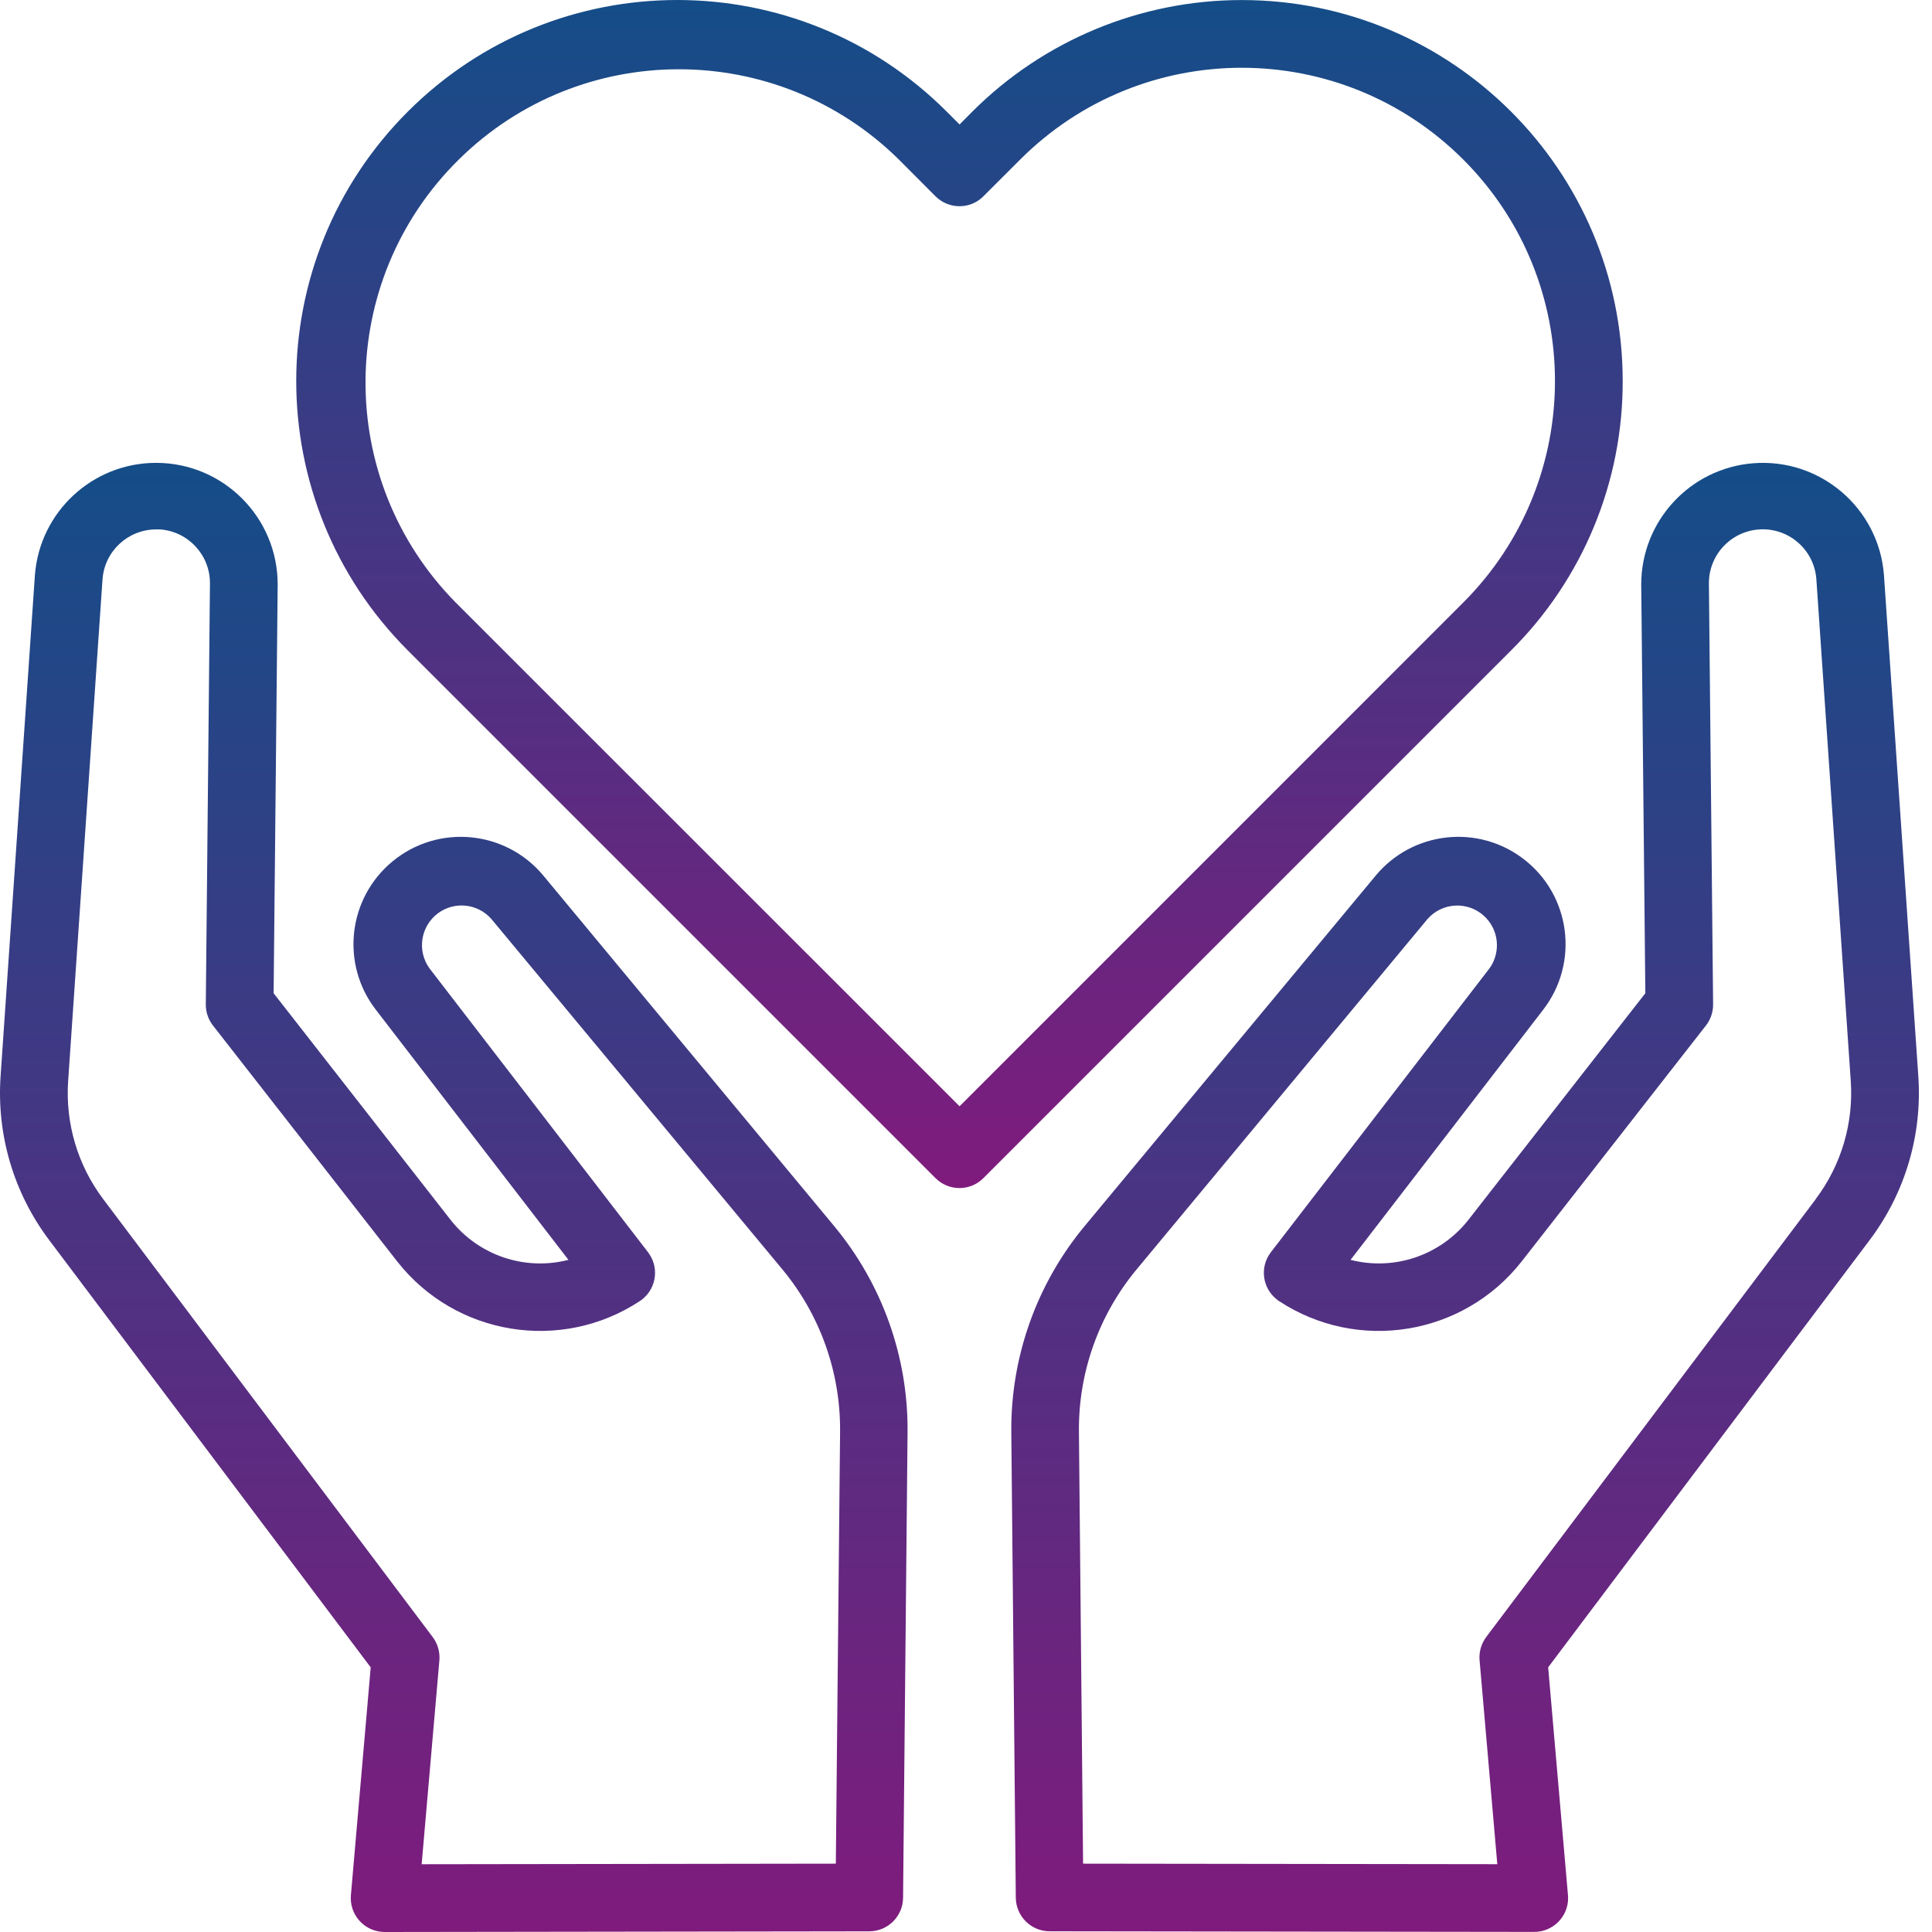
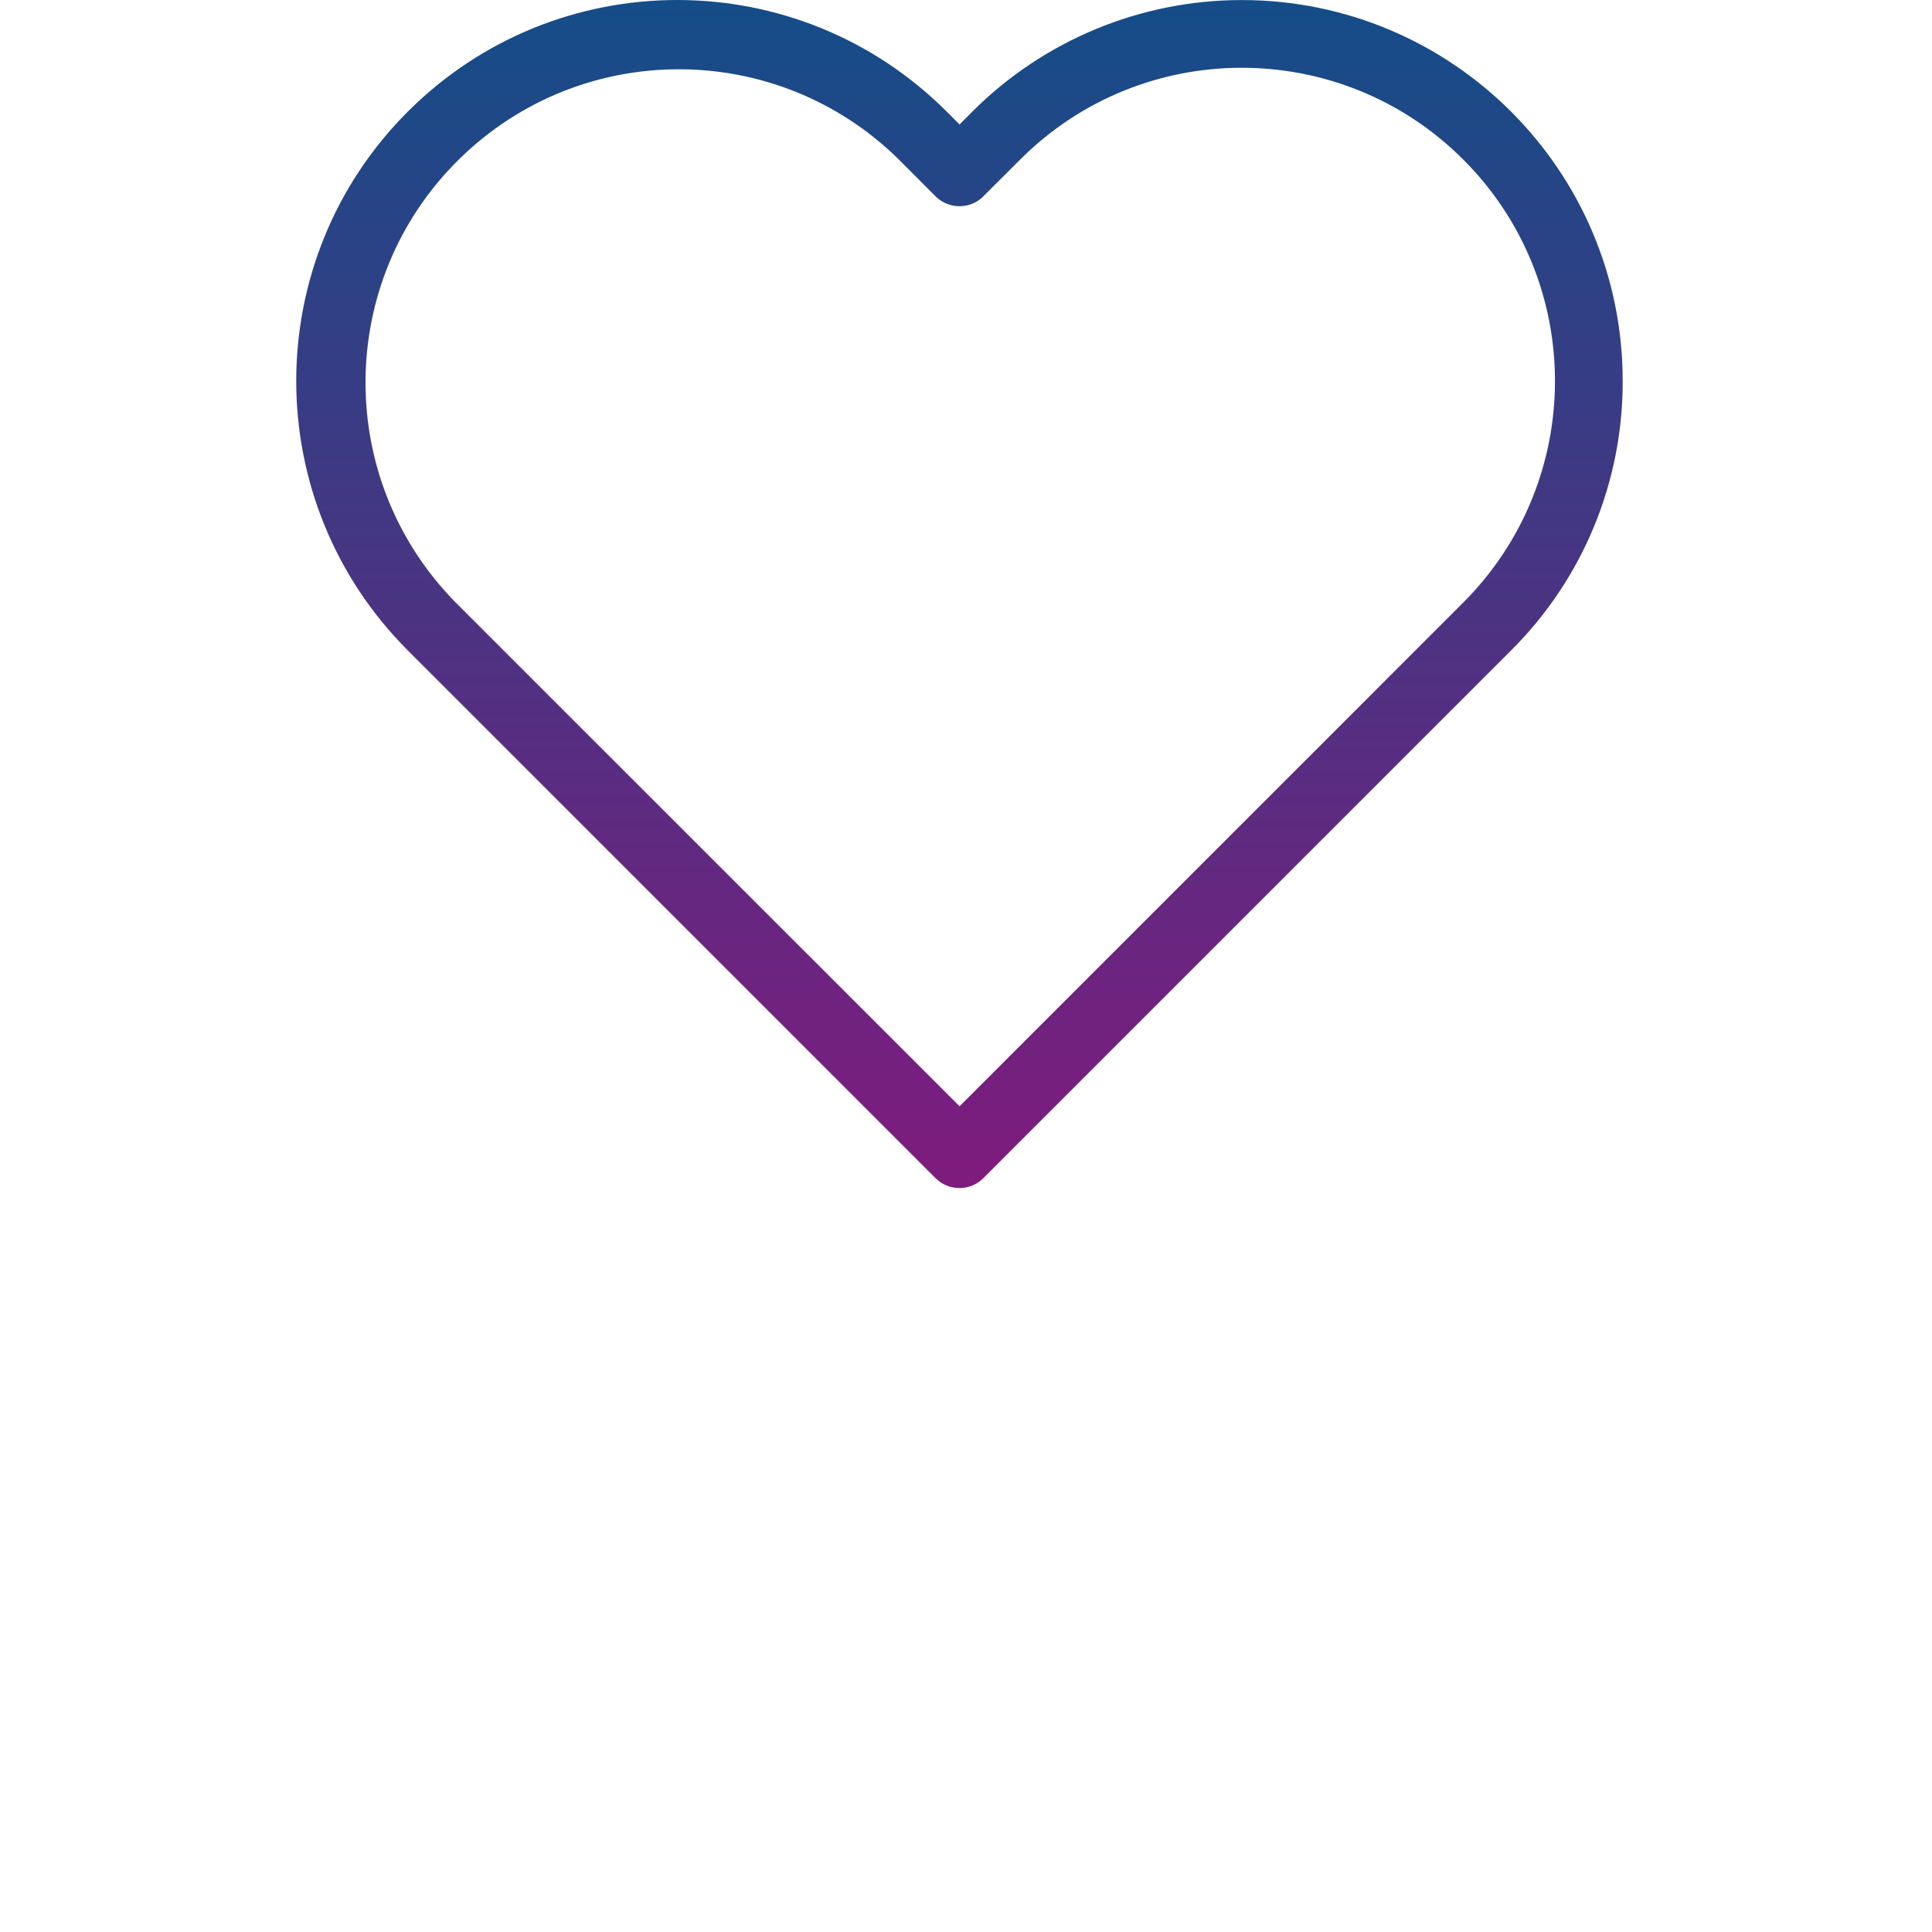
<svg xmlns="http://www.w3.org/2000/svg" width="40" height="40" viewBox="0 0 40 40" fill="none">
-   <path d="M39.717 22.286L39.005 11.904C38.898 10.519 37.687 9.483 36.301 9.591C34.991 9.694 33.98 10.787 33.98 12.101L34.065 20.564L30.399 25.259C29.821 25.992 28.866 26.316 27.962 26.084L31.951 20.904C32.7 19.932 32.521 18.537 31.548 17.788C30.602 17.058 29.246 17.208 28.482 18.129L22.455 25.386C21.461 26.584 20.923 28.097 20.938 29.654L21.031 39.291C21.036 39.675 21.348 39.985 21.732 39.985L31.765 39.998C32.152 39.998 32.466 39.684 32.466 39.298C32.466 39.277 32.465 39.257 32.463 39.237L32.053 34.52L38.714 25.668C39.444 24.697 39.799 23.497 39.717 22.286ZM37.594 24.826L30.771 33.892C30.668 34.03 30.618 34.202 30.633 34.374L31 38.596L22.424 38.585L22.338 29.641C22.326 28.415 22.749 27.225 23.533 26.281L29.558 19.024C29.859 18.685 30.378 18.654 30.717 18.956C31.031 19.235 31.083 19.706 30.839 20.048L26.312 25.926C26.076 26.233 26.134 26.672 26.441 26.908C26.453 26.919 26.466 26.928 26.48 26.937C28.113 28.01 30.294 27.655 31.502 26.12L35.32 21.232C35.417 21.107 35.469 20.953 35.468 20.794L35.381 12.083C35.376 11.468 35.87 10.965 36.486 10.959C37.074 10.954 37.566 11.408 37.606 11.996L38.318 22.378C38.378 23.254 38.122 24.121 37.594 24.823V24.826Z" fill="url(#paint0_linear_67_156)" />
-   <path d="M11.25 18.129C10.467 17.185 9.066 17.054 8.122 17.838C7.201 18.602 7.05 19.957 7.78 20.904L11.769 26.084C10.865 26.316 9.91 25.993 9.332 25.26L5.665 20.564L5.749 12.101C5.749 10.711 4.623 9.584 3.233 9.583C1.919 9.582 0.825 10.594 0.723 11.903L0.012 22.285C-0.071 23.497 0.284 24.697 1.014 25.669L7.675 34.521L7.265 39.238C7.232 39.624 7.517 39.963 7.903 39.997C7.923 39.999 7.943 40 7.963 40L17.996 39.986C18.381 39.986 18.693 39.677 18.697 39.292L18.79 29.655C18.805 28.098 18.267 26.587 17.273 25.388L11.25 18.129ZM17.305 38.585L8.73 38.597L9.097 34.375C9.111 34.203 9.062 34.031 8.958 33.893L2.136 24.825C1.608 24.125 1.351 23.257 1.411 22.381L2.122 12C2.161 11.416 2.646 10.962 3.232 10.961C3.259 10.961 3.286 10.961 3.314 10.961C3.901 11.004 4.353 11.496 4.347 12.084L4.261 20.794C4.259 20.953 4.312 21.107 4.409 21.232L8.226 26.12C9.434 27.655 11.616 28.01 13.248 26.937C13.571 26.723 13.659 26.288 13.445 25.966C13.436 25.953 13.426 25.938 13.416 25.925L8.893 20.05C8.627 19.683 8.708 19.17 9.075 18.903C9.417 18.655 9.893 18.708 10.173 19.026L16.199 26.282C16.982 27.226 17.404 28.416 17.393 29.642L17.305 38.585Z" fill="url(#paint1_linear_67_156)" />
  <path d="M33.596 7.888C33.596 3.532 30.064 0.001 25.708 0.001C23.616 0.001 21.61 0.832 20.131 2.311L19.867 2.577L19.601 2.311C16.52 -0.77 11.526 -0.77 8.444 2.31C5.363 5.39 5.363 10.384 8.443 13.466L19.369 24.392C19.643 24.666 20.087 24.666 20.36 24.392C20.36 24.392 20.36 24.392 20.36 24.392L31.286 13.466C32.77 11.989 33.602 9.981 33.596 7.888ZM19.867 22.904L9.435 12.475C6.92 9.923 6.949 5.817 9.5 3.302C12.026 0.811 16.084 0.812 18.609 3.302L19.369 4.064C19.643 4.338 20.087 4.338 20.36 4.065C20.36 4.065 20.36 4.065 20.36 4.064L21.123 3.302C23.656 0.77 27.762 0.77 30.295 3.303C32.827 5.835 32.827 9.942 30.295 12.475L19.867 22.904Z" fill="url(#paint2_linear_67_156)" />
  <defs>
    <linearGradient id="paint0_linear_67_156" x1="30.333" y1="9.583" x2="30.333" y2="39.998" gradientUnits="userSpaceOnUse">
      <stop stop-color="#144D88" />
      <stop offset="1" stop-color="#7F1B7D" />
    </linearGradient>
    <linearGradient id="paint1_linear_67_156" x1="9.395" y1="9.583" x2="9.395" y2="40" gradientUnits="userSpaceOnUse">
      <stop stop-color="#144D88" />
      <stop offset="1" stop-color="#7F1B7D" />
    </linearGradient>
    <linearGradient id="paint2_linear_67_156" x1="19.865" y1="0" x2="19.865" y2="24.597" gradientUnits="userSpaceOnUse">
      <stop stop-color="#144D88" />
      <stop offset="1" stop-color="#7F1B7D" />
    </linearGradient>
  </defs>
</svg>